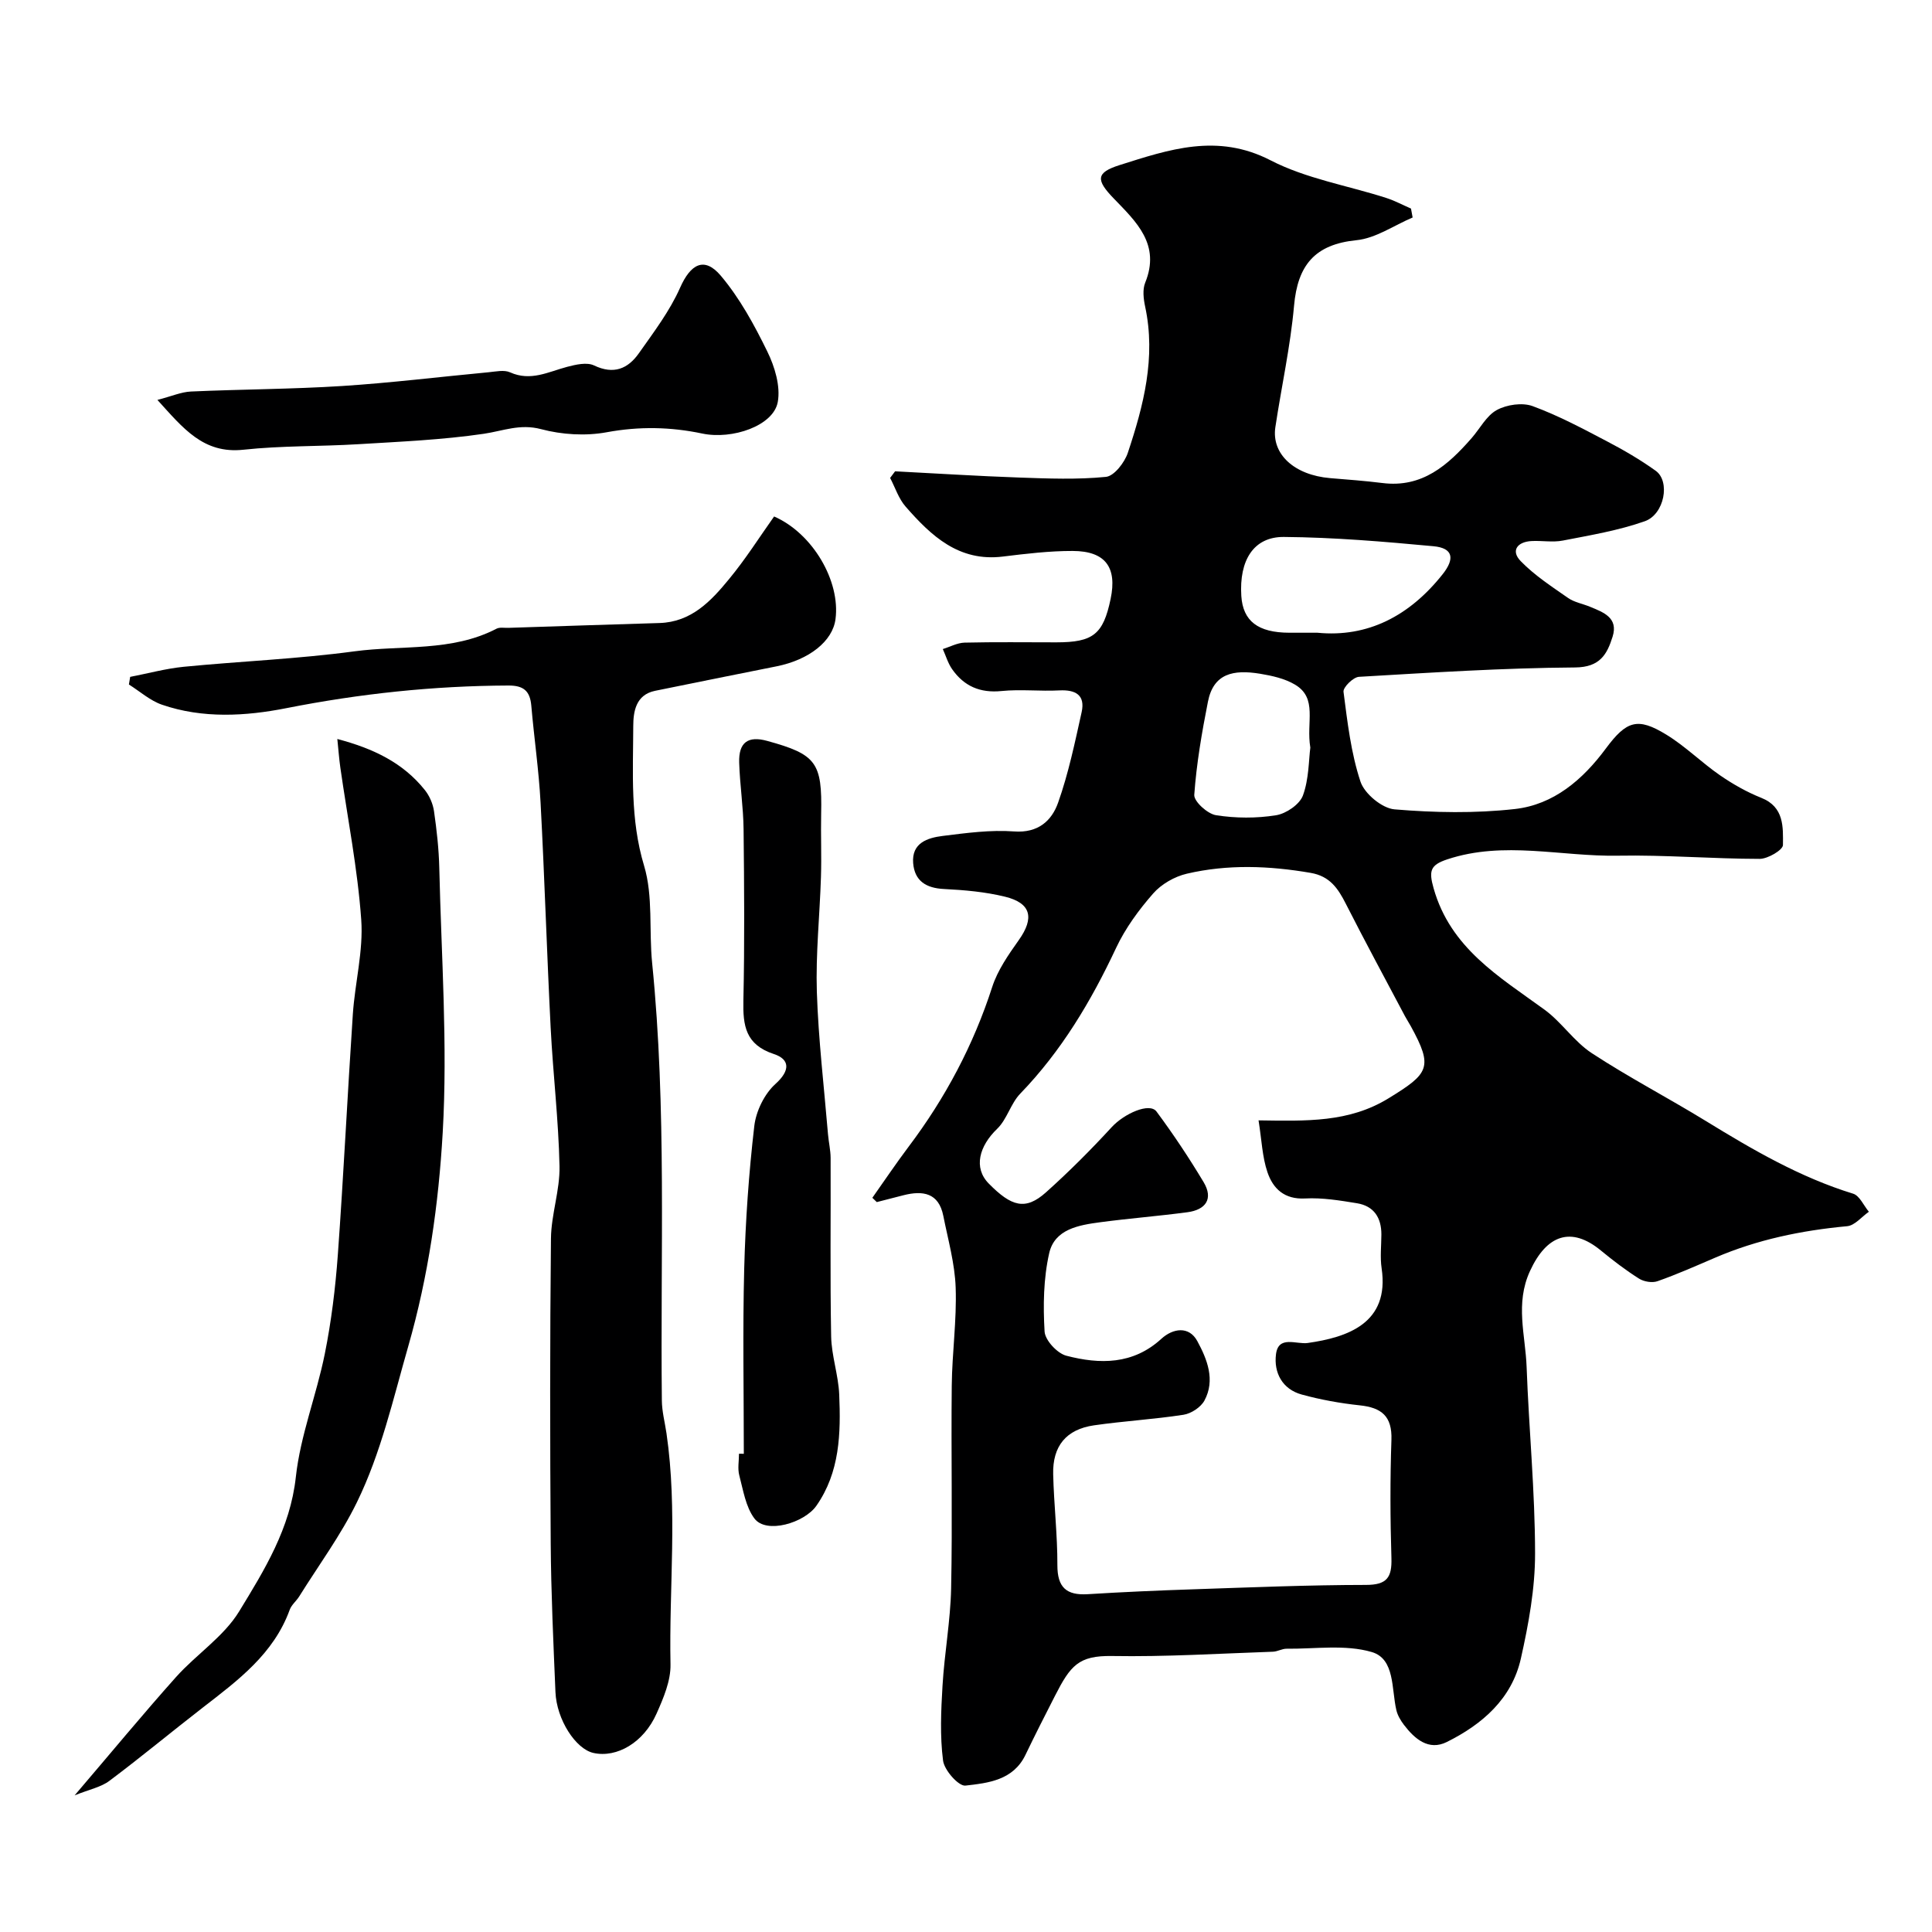
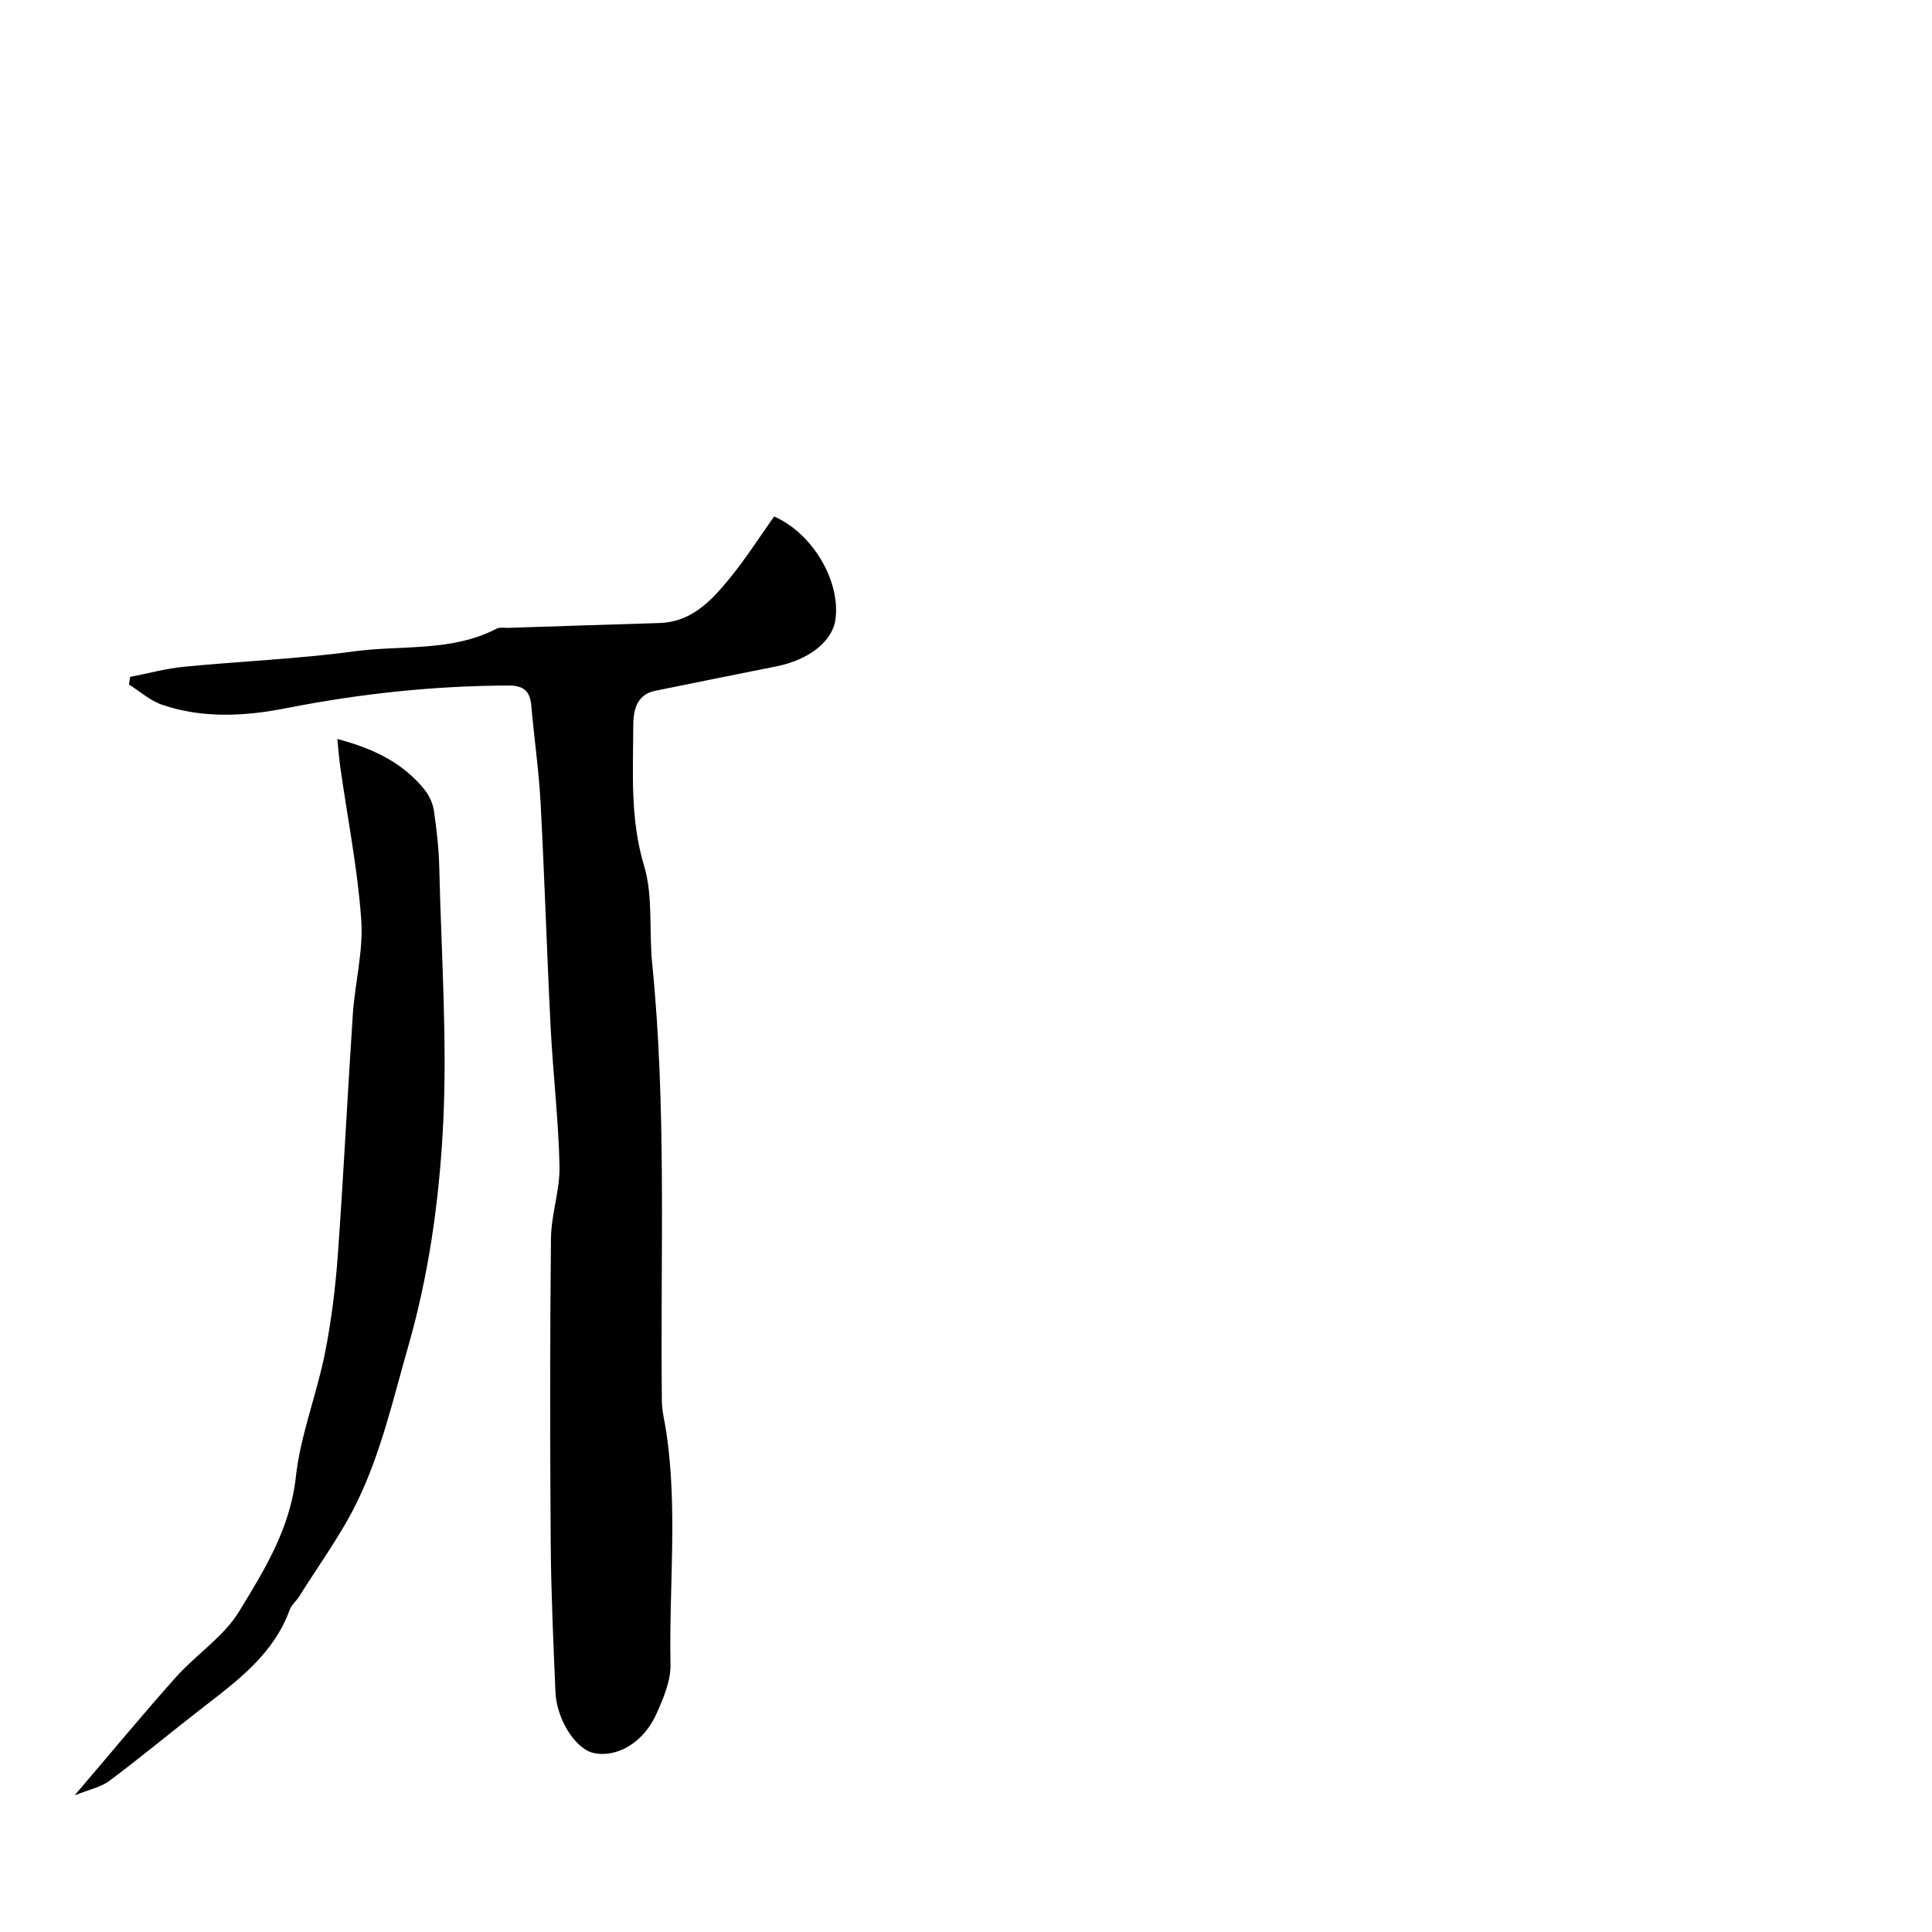
<svg xmlns="http://www.w3.org/2000/svg" enable-background="new 0 0 400 400" viewBox="0 0 400 400">
  <g fill="#000001">
-     <path d="m180.61 247.99c2.5-3.53 4.91-7.13 7.51-10.58 7.6-10.08 13.42-21.03 17.31-33.08 1.12-3.46 3.35-6.66 5.49-9.68 3.26-4.58 2.6-7.67-2.85-9-4.09-1-8.39-1.38-12.62-1.59-3.72-.18-6.09-1.67-6.39-5.36-.34-4.19 2.98-5.24 6.12-5.63 4.9-.61 9.89-1.29 14.77-.93 4.99.37 7.8-2.22 9.12-5.96 2.15-6.06 3.47-12.43 4.87-18.73.78-3.52-1.21-4.68-4.6-4.51-3.99.21-8.03-.27-11.99.13-4.44.45-7.76-1.01-10.22-4.52-.87-1.24-1.3-2.77-1.93-4.17 1.5-.46 2.99-1.29 4.5-1.33 6.33-.15 12.66-.06 19-.06 7.63 0 9.71-1.66 11.24-8.98 1.38-6.55-1.08-9.92-7.84-9.94-4.82-.01-9.67.57-14.47 1.16-9.11 1.12-14.83-4.28-20.13-10.34-1.45-1.65-2.16-3.94-3.21-5.94.34-.46.69-.91 1.03-1.37 8.56.44 17.13.99 25.69 1.29 5.99.21 12.03.45 17.97-.14 1.69-.17 3.85-2.96 4.52-4.97 3.27-9.8 5.85-19.77 3.59-30.28-.34-1.59-.57-3.53.01-4.95 3.22-7.93-1.84-12.6-6.53-17.46-3.67-3.8-3.71-5.33 1.23-6.89 10.21-3.23 20.24-6.67 31.25-.99 7.34 3.79 15.9 5.21 23.89 7.77 1.79.57 3.46 1.47 5.19 2.22.11.62.23 1.23.34 1.85-3.87 1.64-7.63 4.3-11.62 4.7-8.66.86-12.18 5.2-12.93 13.55-.75 8.43-2.61 16.77-3.87 25.16-.84 5.58 3.92 9.92 11.33 10.55 3.6.3 7.21.56 10.8 1.01 8.29 1.06 13.61-3.7 18.51-9.3 1.73-1.98 3.06-4.64 5.21-5.81 2.06-1.12 5.27-1.59 7.41-.81 5.29 1.94 10.33 4.63 15.34 7.26 3.5 1.83 6.96 3.84 10.16 6.14 3.03 2.18 1.81 9-2.28 10.44-5.45 1.92-11.26 2.89-16.97 4-2.09.41-4.33-.02-6.49.1-2.93.16-4.32 2-2.23 4.15 2.86 2.95 6.41 5.26 9.81 7.63 1.29.9 3.01 1.19 4.51 1.81 2.79 1.15 5.95 2.27 4.71 6.21-1.14 3.63-2.59 6.33-7.77 6.37-14.92.1-29.84 1.07-44.75 1.94-1.18.07-3.31 2.17-3.19 3.1.81 6.26 1.54 12.65 3.51 18.59.83 2.51 4.48 5.54 7.06 5.75 8.25.69 16.68.85 24.9-.07 8.03-.9 14.05-6.06 18.83-12.51 4.29-5.79 6.59-6.53 12.52-2.9 3.95 2.41 7.3 5.78 11.12 8.42 2.67 1.84 5.56 3.48 8.57 4.68 4.75 1.89 4.5 6.07 4.47 9.77-.01 1.02-3.13 2.86-4.82 2.86-9.77-.01-19.54-.84-29.3-.66-11.78.22-23.63-3.14-35.38.76-3.52 1.17-3.85 2.37-2.83 5.98 3.49 12.39 13.56 18.3 22.95 25.13 3.57 2.6 6.14 6.62 9.81 9.02 7.63 5 15.76 9.23 23.54 14 9.73 5.97 19.54 11.7 30.56 15.09 1.34.41 2.18 2.45 3.26 3.74-1.49 1.04-2.91 2.84-4.49 2.99-9.44.88-18.58 2.76-27.31 6.51-3.96 1.7-7.9 3.45-11.96 4.88-1.11.39-2.83.1-3.85-.55-2.75-1.74-5.36-3.74-7.88-5.81-6.17-5.08-11.24-3.22-14.67 4.25-3.12 6.77-.94 13.27-.7 19.87.47 12.87 1.74 25.72 1.75 38.59.01 7.27-1.34 14.64-2.94 21.77-1.87 8.34-8 13.64-15.35 17.29-3.74 1.85-6.63-.63-8.87-3.57-.68-.9-1.31-1.96-1.56-3.04-1.03-4.39-.27-10.6-5.08-12.02-5.47-1.61-11.72-.63-17.63-.69-.95-.01-1.9.59-2.86.62-11.1.38-22.21 1.08-33.3.89-6.95-.11-8.61 1.99-11.81 8.25-2.07 4.05-4.14 8.11-6.11 12.22-2.53 5.26-7.73 5.83-12.43 6.36-1.41.16-4.38-3.19-4.63-5.18-.66-5.1-.42-10.36-.11-15.53.4-6.72 1.64-13.4 1.78-20.11.29-13.99-.02-28 .13-41.99.07-6.77 1.05-13.55.81-20.3-.17-4.98-1.58-9.92-2.56-14.86-.95-4.76-4.23-5.28-8.24-4.26-1.84.47-3.69.94-5.53 1.42-.3-.31-.61-.6-.92-.89zm79.96-16.03c9.99.14 18.7.46 26.9-4.56 8.38-5.14 9.31-6.39 4.63-14.92-.39-.71-.84-1.39-1.22-2.1-4.1-7.74-8.27-15.45-12.24-23.26-1.62-3.19-3.31-5.72-7.28-6.4-8.59-1.48-17.16-1.81-25.64.17-2.54.59-5.28 2.16-6.98 4.11-2.98 3.4-5.76 7.2-7.67 11.27-5.18 11.04-11.31 21.33-19.84 30.16-1.98 2.05-2.74 5.32-4.78 7.28-3.7 3.56-4.97 8.05-1.74 11.33 4.69 4.76 7.58 5.64 11.85 1.82 4.76-4.26 9.3-8.81 13.62-13.51 2.55-2.77 7.82-5.16 9.26-3.22 3.49 4.7 6.74 9.59 9.75 14.61 2.09 3.49.42 5.74-3.35 6.24-6 .8-12.04 1.27-18.04 2.07-4.44.59-9.46 1.42-10.58 6.43-1.18 5.23-1.27 10.82-.95 16.2.11 1.81 2.62 4.52 4.51 5.01 6.92 1.8 13.79 1.87 19.66-3.5 2.42-2.21 5.74-2.69 7.45.47 2.02 3.72 3.78 8.05 1.47 12.32-.75 1.38-2.73 2.68-4.32 2.93-6.14.95-12.38 1.3-18.54 2.19-5.75.83-8.6 4.29-8.45 10.15.15 6.27.89 12.53.87 18.8-.01 4.61 1.87 6.28 6.29 6.01 7.26-.45 14.53-.77 21.8-1.01 11.93-.4 23.86-.9 35.79-.91 4.34 0 5.4-1.53 5.28-5.54-.25-8.16-.28-16.33 0-24.49.17-4.91-2.05-6.68-6.56-7.15-4.03-.43-8.08-1.16-11.99-2.23-4.06-1.1-5.83-4.56-5.35-8.35.5-3.98 4.23-1.99 6.58-2.33 8.18-1.17 16.98-4.05 15.29-15.47-.34-2.28-.06-4.66-.05-6.99.01-3.48-1.55-5.9-5.05-6.47-3.55-.58-7.18-1.18-10.74-.99-4.31.23-6.65-2.05-7.8-5.44-1.08-3.18-1.19-6.67-1.84-10.73zm12.19-100.96c10.37 1.02 19.05-3.44 25.93-12.12 2.53-3.19 2.2-5.41-1.91-5.79-10.3-.96-20.63-1.84-30.96-1.92-6.28-.05-9.28 4.83-8.82 12.2.33 5.22 3.45 7.61 9.93 7.63zm-1.47 23.78c-.9-5.27 1.58-10.22-3.18-13.04-2.12-1.26-4.75-1.84-7.23-2.25-5.56-.91-9.64-.05-10.79 5.79-1.26 6.38-2.37 12.82-2.83 19.28-.1 1.36 2.74 3.95 4.51 4.22 4.06.64 8.36.66 12.42.01 2.09-.33 4.89-2.24 5.57-4.1 1.25-3.42 1.19-7.35 1.53-9.91z" />
    <path d="m160.27 106.93c7.99 3.49 13.76 13.38 12.71 21.27-.6 4.56-5.44 8.4-12.22 9.76-8.38 1.68-16.77 3.35-25.15 5.07-4 .82-4.49 4.36-4.5 7.27-.03 9.67-.67 19.29 2.24 28.94 1.9 6.31.99 13.43 1.67 20.16 3.03 30.14 1.68 60.37 2.01 90.57.02 2.27.63 4.52.96 6.79 2.32 15.9.51 31.89.83 47.84.07 3.39-1.46 6.98-2.89 10.19-2.67 6-8.22 9.21-13.06 8.14-3.68-.81-7.63-6.9-7.87-12.61-.43-10.26-.91-20.52-.98-30.78-.15-21.04-.17-42.07.05-63.11.05-5.01 1.88-10.02 1.77-15-.2-9.54-1.34-19.06-1.83-28.6-.79-15.54-1.26-31.1-2.09-46.64-.36-6.71-1.34-13.39-1.92-20.1-.27-3.02-1.58-4.17-4.73-4.16-15.5.06-30.76 1.68-46 4.69-8.41 1.66-17.3 2.19-25.74-.72-2.47-.85-4.57-2.76-6.84-4.18.09-.53.18-1.05.26-1.58 3.7-.71 7.36-1.72 11.09-2.09 11.78-1.15 23.64-1.62 35.35-3.2 9.82-1.32 20.12.14 29.4-4.68.67-.35 1.64-.15 2.46-.18 10.43-.34 20.86-.69 31.29-1 6.58-.2 10.66-4.53 14.38-9.07 3.42-4.13 6.3-8.69 9.35-12.99z" />
    <path d="m15.45 371.71c7.65-8.95 14.17-16.86 21-24.5 4.19-4.69 9.87-8.35 13.06-13.58 5.23-8.57 10.58-17.17 11.74-27.84.94-8.61 4.28-16.94 6-25.51 1.35-6.72 2.19-13.58 2.69-20.42 1.2-16.61 2-33.24 3.11-49.86.44-6.55 2.2-13.13 1.74-19.58-.75-10.55-2.83-21.01-4.33-31.52-.25-1.77-.38-3.56-.62-5.9 7.41 1.96 13.59 4.89 18.12 10.57.97 1.21 1.68 2.86 1.9 4.4.56 3.89 1 7.83 1.09 11.75.42 18.25 1.75 36.56.71 54.74-.85 14.84-2.95 29.68-7.14 44.29-3.14 10.94-5.63 22.05-10.62 32.27-3.33 6.82-7.91 13.03-11.95 19.5-.6.96-1.6 1.75-1.97 2.77-3.32 9.15-10.73 14.62-18 20.25-6.47 5.01-12.76 10.24-19.31 15.15-1.72 1.31-4.08 1.76-7.22 3.02z" />
-     <path d="m154 300.99c0-12.77-.25-25.55.08-38.32.26-9.87.95-19.75 2.09-29.55.36-3.08 2.1-6.65 4.38-8.7 3.14-2.83 2.95-5.11-.32-6.19-5.9-1.94-6.43-5.89-6.32-11.09.26-11.82.17-23.64.04-35.46-.05-4.6-.77-9.19-.91-13.79-.13-4.19 1.83-5.59 5.78-4.5 10.21 2.8 11.42 4.48 11.19 15.13-.09 4.35.1 8.71-.04 13.07-.25 7.93-1.1 15.87-.85 23.78.32 9.84 1.49 19.66 2.31 29.48.14 1.63.53 3.26.54 4.88.05 12.32-.12 24.64.11 36.96.08 4.02 1.5 8 1.67 12.02.34 8.03.15 16.09-4.74 23.06-2.47 3.52-10.37 5.91-12.83 2.6-1.8-2.42-2.31-5.85-3.12-8.91-.37-1.4-.06-2.98-.06-4.48.34.01.67.01 1 .01z" />
-     <path d="m32.59 82.8c2.94-.76 4.93-1.65 6.95-1.74 10.42-.47 20.86-.48 31.26-1.14 10.14-.65 20.24-1.9 30.36-2.85 1.49-.14 3.21-.54 4.45.02 4.26 1.92 7.92-.11 11.81-1.14 1.79-.47 4.08-1 5.57-.29 4.07 1.95 7.02.69 9.28-2.52 3.08-4.37 6.39-8.73 8.53-13.56 2.16-4.89 5-6.56 8.44-2.49 3.92 4.65 6.94 10.19 9.63 15.7 1.54 3.14 2.75 7.17 2.16 10.44-.89 4.92-9.4 7.84-15.64 6.53-6.54-1.38-13.04-1.51-19.76-.27-4.38.81-9.29.51-13.61-.64-4.36-1.16-7.88.37-11.85.96-8.59 1.26-17.33 1.63-26.02 2.16-7.91.48-15.89.29-23.75 1.14-8.33.9-12.5-4.48-17.81-10.31z" />
  </g>
</svg>